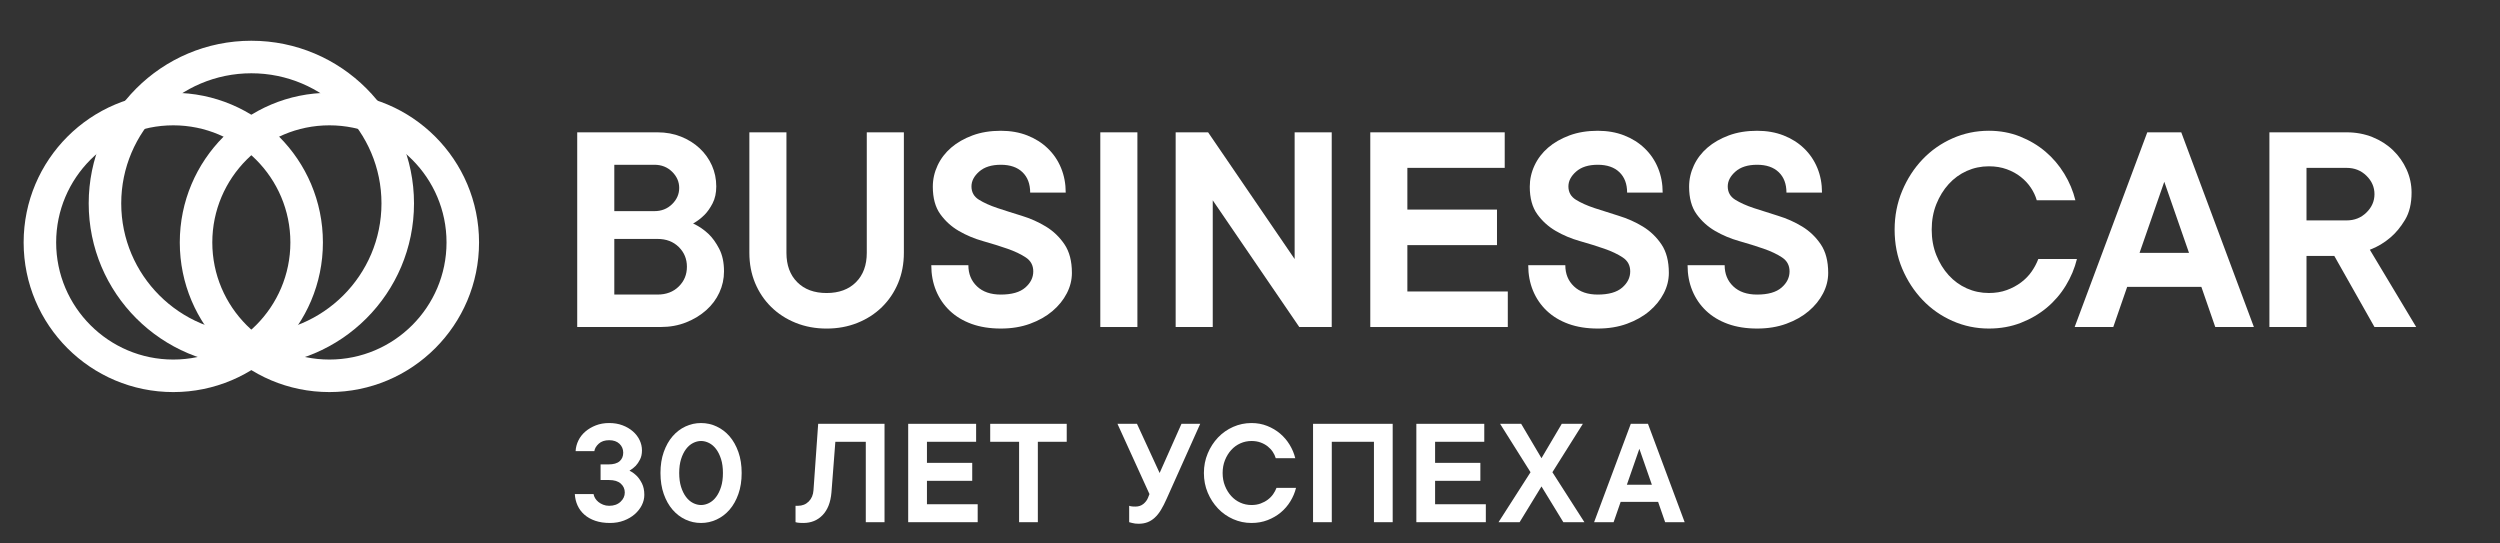
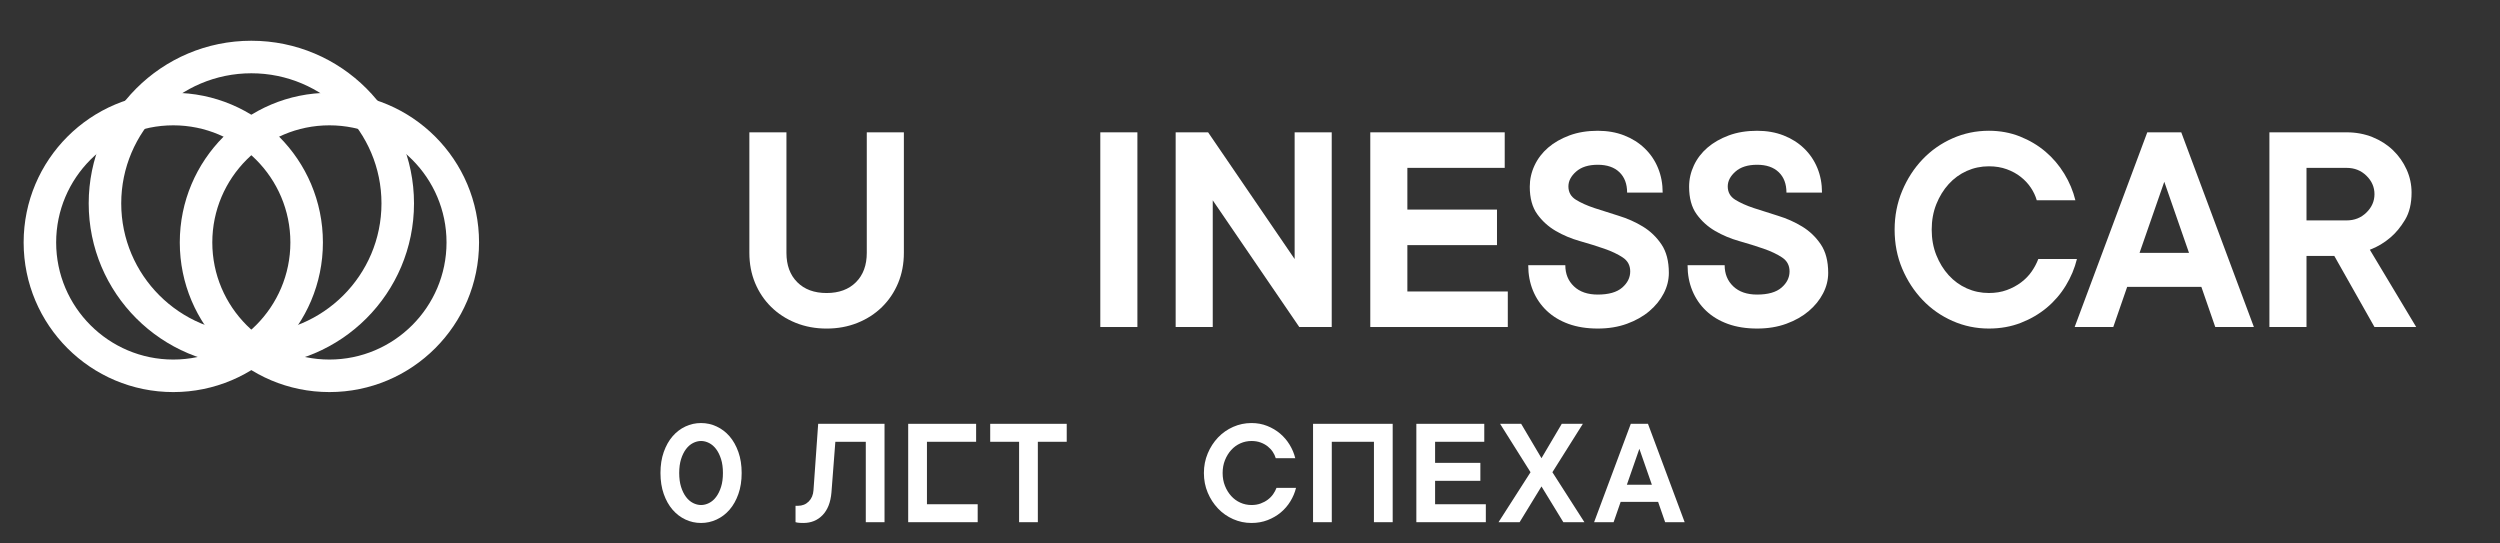
<svg xmlns="http://www.w3.org/2000/svg" width="244" height="53" viewBox="0 0 244 53" fill="none">
  <rect x="0" y="0" width="244" height="53" fill="#333333" stroke="none" />
-   <path d="M67.647 21.812C68.21 22.074 68.712 22.416 69.155 22.838C69.536 23.2 69.884 23.683 70.196 24.286C70.508 24.889 70.663 25.623 70.663 26.488C70.663 27.212 70.512 27.901 70.211 28.554C69.909 29.208 69.482 29.781 68.929 30.273C68.375 30.766 67.722 31.163 66.968 31.464C66.214 31.765 65.385 31.916 64.48 31.916H56.336V12.915H64.178C65.002 12.915 65.766 13.056 66.47 13.337C67.174 13.619 67.783 14.001 68.295 14.483C68.808 14.966 69.205 15.524 69.486 16.157C69.767 16.791 69.908 17.47 69.908 18.193C69.908 18.837 69.787 19.39 69.546 19.852C69.305 20.315 69.043 20.687 68.761 20.968C68.42 21.31 68.049 21.591 67.647 21.812ZM59.956 20.606H63.877C64.56 20.606 65.133 20.379 65.596 19.927C66.058 19.474 66.29 18.947 66.29 18.344C66.29 17.741 66.058 17.213 65.596 16.76C65.133 16.308 64.56 16.082 63.877 16.082H59.956V20.606ZM64.178 28.749C65.023 28.749 65.711 28.488 66.244 27.965C66.777 27.443 67.043 26.799 67.043 26.034C67.043 25.27 66.776 24.627 66.244 24.104C65.711 23.582 65.022 23.32 64.178 23.32H59.956V28.749H64.178Z" fill="white" />
  <path d="M80.677 28.599C81.884 28.599 82.839 28.247 83.542 27.543C84.246 26.839 84.598 25.884 84.598 24.678V12.915H88.218V24.678C88.218 25.744 88.031 26.724 87.66 27.619C87.287 28.514 86.765 29.293 86.092 29.956C85.418 30.619 84.619 31.138 83.694 31.51C82.769 31.882 81.764 32.068 80.678 32.068C79.593 32.068 78.587 31.882 77.662 31.51C76.737 31.138 75.937 30.619 75.264 29.956C74.59 29.292 74.068 28.513 73.696 27.619C73.324 26.725 73.138 25.744 73.138 24.678V12.915H76.757V24.678C76.757 25.885 77.109 26.84 77.813 27.543C78.515 28.247 79.47 28.599 80.677 28.599Z" fill="white" />
-   <path d="M91.043 18.223C91.043 17.499 91.199 16.806 91.511 16.141C91.823 15.477 92.265 14.9 92.838 14.407C93.411 13.915 94.105 13.518 94.919 13.216C95.733 12.915 96.653 12.764 97.679 12.764C98.624 12.764 99.484 12.914 100.258 13.216C101.032 13.518 101.701 13.94 102.264 14.483C102.827 15.026 103.26 15.664 103.561 16.398C103.863 17.133 104.014 17.932 104.014 18.796H100.545C100.545 17.951 100.294 17.288 99.791 16.805C99.289 16.322 98.584 16.081 97.68 16.081C96.776 16.081 96.071 16.302 95.569 16.745C95.066 17.187 94.815 17.67 94.815 18.193C94.815 18.756 95.056 19.189 95.539 19.49C96.022 19.791 96.625 20.063 97.349 20.305C98.073 20.545 98.862 20.797 99.717 21.059C100.571 21.32 101.361 21.672 102.085 22.114C102.808 22.556 103.412 23.135 103.894 23.848C104.376 24.562 104.618 25.492 104.618 26.638C104.618 27.322 104.452 27.986 104.121 28.629C103.789 29.273 103.321 29.851 102.718 30.363C102.115 30.875 101.385 31.288 100.531 31.599C99.676 31.912 98.725 32.066 97.68 32.066C96.614 32.066 95.664 31.916 94.83 31.615C93.995 31.312 93.287 30.886 92.704 30.333C92.12 29.78 91.673 29.126 91.361 28.373C91.049 27.619 90.894 26.789 90.894 25.885H94.513C94.513 26.729 94.795 27.418 95.358 27.951C95.921 28.484 96.695 28.75 97.68 28.75C98.746 28.75 99.54 28.524 100.062 28.071C100.585 27.619 100.847 27.091 100.847 26.488C100.847 25.905 100.606 25.453 100.123 25.131C99.641 24.81 99.038 24.523 98.314 24.272C97.59 24.021 96.8 23.774 95.946 23.533C95.091 23.292 94.302 22.96 93.578 22.538C92.854 22.116 92.251 21.568 91.768 20.894C91.284 20.219 91.043 19.329 91.043 18.223Z" fill="white" />
  <path d="M111.01 12.915H107.39V31.916H111.01V12.915Z" fill="white" />
  <path d="M129.976 12.915V31.916H126.809L118.364 19.55V31.916H114.744V12.915H117.911L126.356 25.281V12.915H129.976Z" fill="white" />
  <path d="M147.161 28.448V31.916H133.74V12.915H146.86V16.383H137.359V20.455H146.106V23.924H137.359V28.448H147.161Z" fill="white" />
  <path d="M149.306 18.223C149.306 17.499 149.461 16.806 149.774 16.141C150.086 15.477 150.528 14.9 151.101 14.407C151.674 13.915 152.368 13.518 153.182 13.216C153.995 12.915 154.916 12.764 155.942 12.764C156.886 12.764 157.747 12.914 158.52 13.216C159.294 13.518 159.963 13.94 160.526 14.483C161.089 15.026 161.522 15.664 161.823 16.398C162.125 17.133 162.276 17.932 162.276 18.796H158.807C158.807 17.951 158.555 17.288 158.053 16.805C157.55 16.322 156.846 16.081 155.942 16.081C155.037 16.081 154.333 16.302 153.831 16.745C153.328 17.187 153.077 17.67 153.077 18.193C153.077 18.756 153.318 19.189 153.801 19.49C154.284 19.791 154.887 20.063 155.611 20.305C156.335 20.545 157.124 20.797 157.978 21.059C158.833 21.32 159.623 21.672 160.347 22.114C161.07 22.556 161.673 23.135 162.156 23.848C162.638 24.562 162.88 25.492 162.88 26.638C162.88 27.322 162.715 27.986 162.383 28.629C162.051 29.273 161.583 29.851 160.981 30.363C160.377 30.876 159.649 31.288 158.794 31.599C157.939 31.912 156.988 32.066 155.943 32.066C154.877 32.066 153.926 31.916 153.092 31.615C152.257 31.312 151.549 30.886 150.966 30.333C150.382 29.78 149.935 29.126 149.623 28.373C149.311 27.62 149.156 26.789 149.156 25.885H152.775C152.775 26.729 153.056 27.418 153.62 27.951C154.183 28.484 154.957 28.75 155.942 28.75C157.007 28.75 157.801 28.524 158.325 28.071C158.847 27.619 159.109 27.091 159.109 26.488C159.109 25.905 158.868 25.453 158.384 25.131C157.902 24.81 157.299 24.523 156.575 24.272C155.85 24.021 155.061 23.774 154.207 23.533C153.352 23.292 152.562 22.96 151.839 22.538C151.116 22.116 150.512 21.568 150.029 20.894C149.547 20.219 149.306 19.329 149.306 18.223Z" fill="white" />
  <path d="M164.857 18.223C164.857 17.499 165.013 16.806 165.325 16.141C165.637 15.477 166.079 14.9 166.652 14.407C167.225 13.915 167.919 13.518 168.733 13.216C169.547 12.915 170.467 12.764 171.493 12.764C172.438 12.764 173.298 12.914 174.072 13.216C174.845 13.518 175.514 13.94 176.078 14.483C176.641 15.026 177.073 15.664 177.375 16.398C177.677 17.133 177.827 17.932 177.827 18.796H174.358C174.358 17.951 174.107 17.288 173.604 16.805C173.101 16.322 172.398 16.081 171.493 16.081C170.589 16.081 169.885 16.302 169.382 16.745C168.879 17.187 168.628 17.67 168.628 18.193C168.628 18.756 168.869 19.189 169.352 19.49C169.835 19.791 170.438 20.063 171.162 20.305C171.887 20.545 172.676 20.797 173.53 21.059C174.384 21.32 175.174 21.672 175.898 22.114C176.622 22.556 177.224 23.135 177.708 23.848C178.19 24.562 178.432 25.492 178.432 26.638C178.432 27.322 178.266 27.986 177.934 28.629C177.603 29.273 177.135 29.851 176.532 30.363C175.929 30.875 175.2 31.288 174.345 31.599C173.49 31.912 172.54 32.066 171.494 32.066C170.429 32.066 169.478 31.916 168.644 31.615C167.809 31.312 167.1 30.886 166.517 30.333C165.934 29.78 165.487 29.126 165.175 28.373C164.862 27.619 164.707 26.789 164.707 25.885H168.326C168.326 26.729 168.607 27.418 169.171 27.951C169.734 28.484 170.508 28.75 171.493 28.75C172.559 28.75 173.353 28.524 173.876 28.071C174.399 27.619 174.66 27.091 174.66 26.488C174.66 25.905 174.419 25.453 173.936 25.131C173.454 24.81 172.85 24.523 172.126 24.272C171.402 24.021 170.612 23.774 169.758 23.533C168.904 23.292 168.114 22.96 167.391 22.538C166.668 22.116 166.064 21.568 165.581 20.894C165.098 20.219 164.857 19.329 164.857 18.223Z" fill="white" />
  <path d="M188.534 22.415C188.534 23.32 188.684 24.149 188.986 24.903C189.288 25.657 189.69 26.311 190.193 26.863C190.695 27.416 191.284 27.843 191.957 28.145C192.631 28.446 193.35 28.597 194.114 28.597C194.758 28.597 195.34 28.502 195.863 28.31C196.385 28.119 196.853 27.868 197.266 27.556C197.677 27.244 198.02 26.892 198.29 26.5C198.562 26.108 198.778 25.701 198.939 25.278H202.709C202.487 26.183 202.126 27.048 201.623 27.872C201.121 28.697 200.502 29.415 199.769 30.029C199.035 30.642 198.19 31.135 197.235 31.508C196.28 31.881 195.24 32.066 194.114 32.066C192.867 32.066 191.686 31.82 190.57 31.327C189.454 30.835 188.478 30.151 187.644 29.276C186.809 28.401 186.146 27.381 185.653 26.214C185.161 25.048 184.915 23.781 184.915 22.414C184.915 21.067 185.161 19.805 185.653 18.629C186.146 17.452 186.809 16.427 187.644 15.552C188.478 14.677 189.454 13.994 190.57 13.501C191.686 13.008 192.867 12.762 194.114 12.762C195.2 12.762 196.21 12.948 197.145 13.319C198.08 13.692 198.91 14.184 199.633 14.798C200.356 15.412 200.97 16.13 201.473 16.955C201.975 17.779 202.337 18.644 202.559 19.549H198.788C198.668 19.127 198.476 18.719 198.215 18.327C197.953 17.935 197.627 17.583 197.235 17.272C196.843 16.96 196.385 16.709 195.863 16.518C195.34 16.327 194.758 16.231 194.114 16.231C193.349 16.231 192.631 16.382 191.957 16.684C191.284 16.985 190.695 17.413 190.193 17.966C189.69 18.519 189.288 19.172 188.986 19.926C188.684 20.681 188.534 21.511 188.534 22.415Z" fill="white" />
  <path d="M206.256 31.916H202.486L209.574 12.915H212.891L219.979 31.916H216.209L214.852 27.996H207.613L206.256 31.916ZM213.646 24.678L211.234 17.74L208.821 24.678H213.646Z" fill="white" />
  <path d="M227.828 24.979H225.114V31.916H221.494V12.915H229.035C229.94 12.915 230.779 13.071 231.554 13.382C232.327 13.695 232.996 14.122 233.56 14.664C234.123 15.207 234.565 15.836 234.887 16.549C235.208 17.263 235.369 18.011 235.369 18.796C235.369 19.862 235.158 20.747 234.735 21.45C234.313 22.154 233.84 22.727 233.318 23.169C232.714 23.692 232.04 24.094 231.297 24.376L235.821 31.916H231.749L227.828 24.979ZM225.114 21.511H229.035C229.799 21.511 230.442 21.255 230.965 20.742C231.488 20.229 231.749 19.631 231.749 18.948C231.749 18.265 231.488 17.666 230.965 17.153C230.443 16.641 229.799 16.385 229.035 16.385H225.114V21.511Z" fill="white" />
-   <path d="M56.179 44.032C56.199 43.666 56.291 43.318 56.453 42.988C56.615 42.658 56.841 42.368 57.131 42.119C57.421 41.871 57.761 41.67 58.152 41.517C58.543 41.365 58.977 41.288 59.455 41.288C59.933 41.288 60.367 41.361 60.758 41.509C61.149 41.656 61.487 41.855 61.772 42.104C62.056 42.353 62.275 42.637 62.427 42.958C62.579 43.277 62.656 43.61 62.656 43.956C62.656 44.301 62.593 44.599 62.466 44.847C62.339 45.097 62.199 45.302 62.047 45.465C61.864 45.648 61.661 45.805 61.438 45.937C61.702 46.07 61.941 46.243 62.154 46.456C62.337 46.639 62.504 46.883 62.657 47.187C62.809 47.492 62.886 47.863 62.886 48.299C62.886 48.645 62.804 48.98 62.642 49.305C62.479 49.63 62.251 49.922 61.956 50.182C61.661 50.441 61.308 50.649 60.897 50.806C60.485 50.964 60.03 51.042 59.533 51.042C58.994 51.042 58.516 50.971 58.1 50.829C57.683 50.686 57.33 50.488 57.041 50.234C56.752 49.98 56.528 49.68 56.37 49.335C56.213 48.99 56.124 48.619 56.103 48.223H57.932C57.953 48.356 58.003 48.49 58.084 48.627C58.166 48.764 58.272 48.886 58.404 48.992C58.536 49.099 58.691 49.188 58.869 49.259C59.046 49.33 59.242 49.366 59.455 49.366C59.913 49.366 60.281 49.236 60.56 48.977C60.84 48.717 60.979 48.415 60.979 48.07C60.979 47.725 60.849 47.435 60.59 47.202C60.331 46.968 59.952 46.851 59.454 46.851H58.616V45.327H59.378C59.876 45.327 60.241 45.223 60.476 45.014C60.709 44.806 60.827 44.53 60.827 44.184C60.827 43.838 60.704 43.549 60.461 43.315C60.217 43.082 59.882 42.964 59.455 42.964C59.029 42.964 58.69 43.076 58.442 43.3C58.193 43.524 58.048 43.767 58.008 44.031H56.179V44.032Z" fill="white" />
  <path d="M72.386 46.165C72.386 46.928 72.28 47.611 72.066 48.215C71.853 48.819 71.566 49.33 71.205 49.747C70.844 50.164 70.422 50.483 69.94 50.707C69.458 50.931 68.952 51.042 68.424 51.042C67.885 51.042 67.377 50.931 66.9 50.707C66.423 50.483 66.004 50.164 65.643 49.747C65.282 49.33 64.995 48.819 64.782 48.215C64.569 47.611 64.462 46.928 64.462 46.165C64.462 45.403 64.568 44.721 64.782 44.116C64.996 43.511 65.282 43.001 65.643 42.584C66.003 42.168 66.422 41.848 66.9 41.624C67.378 41.4 67.885 41.289 68.424 41.289C68.952 41.289 69.458 41.4 69.94 41.624C70.422 41.848 70.844 42.168 71.205 42.584C71.565 43.001 71.852 43.512 72.066 44.116C72.28 44.72 72.386 45.403 72.386 46.165ZM66.29 46.165C66.29 46.684 66.351 47.136 66.473 47.522C66.595 47.908 66.755 48.233 66.953 48.497C67.151 48.762 67.38 48.96 67.639 49.092C67.898 49.224 68.16 49.29 68.424 49.29C68.688 49.29 68.95 49.224 69.209 49.092C69.468 48.96 69.697 48.762 69.895 48.497C70.093 48.233 70.253 47.908 70.375 47.522C70.497 47.135 70.558 46.683 70.558 46.165C70.558 45.647 70.497 45.195 70.375 44.81C70.253 44.423 70.093 44.098 69.895 43.834C69.697 43.569 69.468 43.372 69.209 43.239C68.95 43.107 68.688 43.041 68.424 43.041C68.159 43.041 67.898 43.107 67.639 43.239C67.38 43.372 67.152 43.569 66.953 43.834C66.755 44.098 66.595 44.423 66.473 44.81C66.351 45.195 66.29 45.647 66.29 46.165Z" fill="white" />
  <path d="M86.33 41.365V50.966H84.501V43.118H81.53L81.149 48.07C81.067 49.025 80.781 49.759 80.288 50.272C79.795 50.786 79.168 51.042 78.406 51.042C78.294 51.042 78.193 51.039 78.101 51.034C78.01 51.029 77.929 51.021 77.857 51.012C77.775 51.001 77.704 50.987 77.644 50.966V49.366H77.873C78.3 49.366 78.652 49.226 78.932 48.946C79.211 48.667 79.366 48.299 79.397 47.842L79.854 41.365H86.33V41.365Z" fill="white" />
-   <path d="M95.422 49.214V50.966H88.64V41.365H95.269V43.118H90.47V45.175H94.889V46.928H90.47V49.214H95.422Z" fill="white" />
+   <path d="M95.422 49.214V50.966H88.64V41.365H95.269V43.118H90.47V45.175H94.889H90.47V49.214H95.422Z" fill="white" />
  <path d="M96.644 41.365H104.112V43.118H101.293V50.966H99.464V43.118H96.644V41.365Z" fill="white" />
-   <path d="M117.141 41.365L113.865 48.679C113.682 49.096 113.496 49.459 113.308 49.769C113.12 50.08 112.917 50.332 112.698 50.531C112.48 50.729 112.244 50.877 111.99 50.973C111.736 51.07 111.447 51.118 111.122 51.118C110.888 51.118 110.68 51.093 110.497 51.042C110.395 51.021 110.299 50.996 110.207 50.966V49.366C110.257 49.387 110.313 49.401 110.374 49.411C110.425 49.422 110.486 49.43 110.557 49.434C110.628 49.439 110.714 49.442 110.816 49.442C111.121 49.442 111.378 49.358 111.586 49.19C111.794 49.022 111.944 48.827 112.036 48.603L112.188 48.222L109.064 41.365H110.969L113.179 46.165L115.312 41.365H117.141V41.365Z" fill="white" />
  <path d="M119.329 46.165C119.329 46.623 119.405 47.042 119.558 47.423C119.711 47.804 119.913 48.134 120.168 48.413C120.421 48.693 120.718 48.908 121.06 49.061C121.4 49.213 121.763 49.29 122.149 49.29C122.474 49.29 122.769 49.241 123.033 49.144C123.298 49.047 123.534 48.921 123.742 48.763C123.95 48.606 124.123 48.428 124.261 48.23C124.398 48.032 124.507 47.827 124.588 47.613H126.493C126.382 48.07 126.198 48.507 125.944 48.924C125.69 49.341 125.377 49.704 125.006 50.014C124.635 50.324 124.208 50.573 123.726 50.76C123.244 50.948 122.718 51.042 122.149 51.042C121.519 51.042 120.922 50.918 120.359 50.669C119.795 50.42 119.302 50.075 118.88 49.633C118.459 49.191 118.124 48.675 117.875 48.086C117.625 47.496 117.501 46.857 117.501 46.165C117.501 45.485 117.625 44.847 117.875 44.253C118.124 43.659 118.459 43.141 118.88 42.698C119.302 42.257 119.795 41.911 120.359 41.662C120.922 41.413 121.519 41.289 122.149 41.289C122.698 41.289 123.209 41.383 123.681 41.571C124.153 41.759 124.573 42.008 124.938 42.317C125.304 42.628 125.614 42.99 125.868 43.407C126.122 43.824 126.305 44.261 126.417 44.718H124.512C124.451 44.505 124.355 44.299 124.222 44.101C124.09 43.903 123.925 43.725 123.727 43.568C123.53 43.411 123.298 43.284 123.034 43.187C122.77 43.09 122.475 43.041 122.15 43.041C121.764 43.041 121.401 43.118 121.061 43.27C120.719 43.423 120.422 43.639 120.169 43.918C119.914 44.197 119.712 44.527 119.559 44.908C119.406 45.289 119.329 45.708 119.329 46.165Z" fill="white" />
  <path d="M135.926 41.365V50.966H134.097V43.118H129.982V50.966H128.154V41.365H135.926Z" fill="white" />
  <path d="M145.017 49.214V50.966H138.236V41.365H144.865V43.118H140.065V45.175H144.484V46.928H140.065V49.214H145.017Z" fill="white" />
  <path d="M152.428 41.365H154.486L151.514 46.089L154.638 50.966H152.581L150.448 47.476L148.314 50.966H146.256L149.38 46.089L146.409 41.365H148.466L150.448 44.718L152.428 41.365Z" fill="white" />
  <path d="M157.488 50.966H155.584L159.165 41.365H160.842L164.423 50.966H162.518L161.832 48.985H158.175L157.488 50.966ZM161.222 47.309L160.002 43.804L158.783 47.309H161.222Z" fill="white" />
  <path d="M16.911 12.232C23.214 12.232 28.341 17.359 28.341 23.662C28.341 29.964 23.214 35.092 16.911 35.092C10.608 35.092 5.481 29.964 5.481 23.662C5.482 17.359 10.609 12.232 16.911 12.232ZM16.911 9.057C8.846 9.057 2.307 15.596 2.307 23.662C2.307 31.727 8.846 38.267 16.911 38.267C24.977 38.267 31.516 31.728 31.516 23.662C31.516 15.596 24.977 9.057 16.911 9.057Z" fill="white" />
  <path d="M32.151 12.232C38.454 12.232 43.581 17.359 43.581 23.662C43.581 29.964 38.454 35.092 32.151 35.092C25.848 35.092 20.721 29.964 20.721 23.662C20.722 17.359 25.849 12.232 32.151 12.232ZM32.151 9.057C24.086 9.057 17.547 15.596 17.547 23.661C17.547 31.727 24.086 38.266 32.151 38.266C40.217 38.266 46.755 31.727 46.755 23.661C46.756 15.596 40.217 9.057 32.151 9.057Z" fill="white" />
  <path d="M24.532 7.152C31.534 7.152 37.232 12.849 37.232 19.852C37.232 26.855 31.535 32.552 24.532 32.552C17.529 32.552 11.832 26.855 11.832 19.852C11.832 12.849 17.529 7.152 24.532 7.152ZM24.532 3.977C15.764 3.977 8.657 11.085 8.657 19.852C8.657 28.62 15.764 35.727 24.532 35.727C33.299 35.727 40.407 28.62 40.407 19.852C40.406 11.085 33.298 3.977 24.532 3.977Z" fill="white" />
</svg>